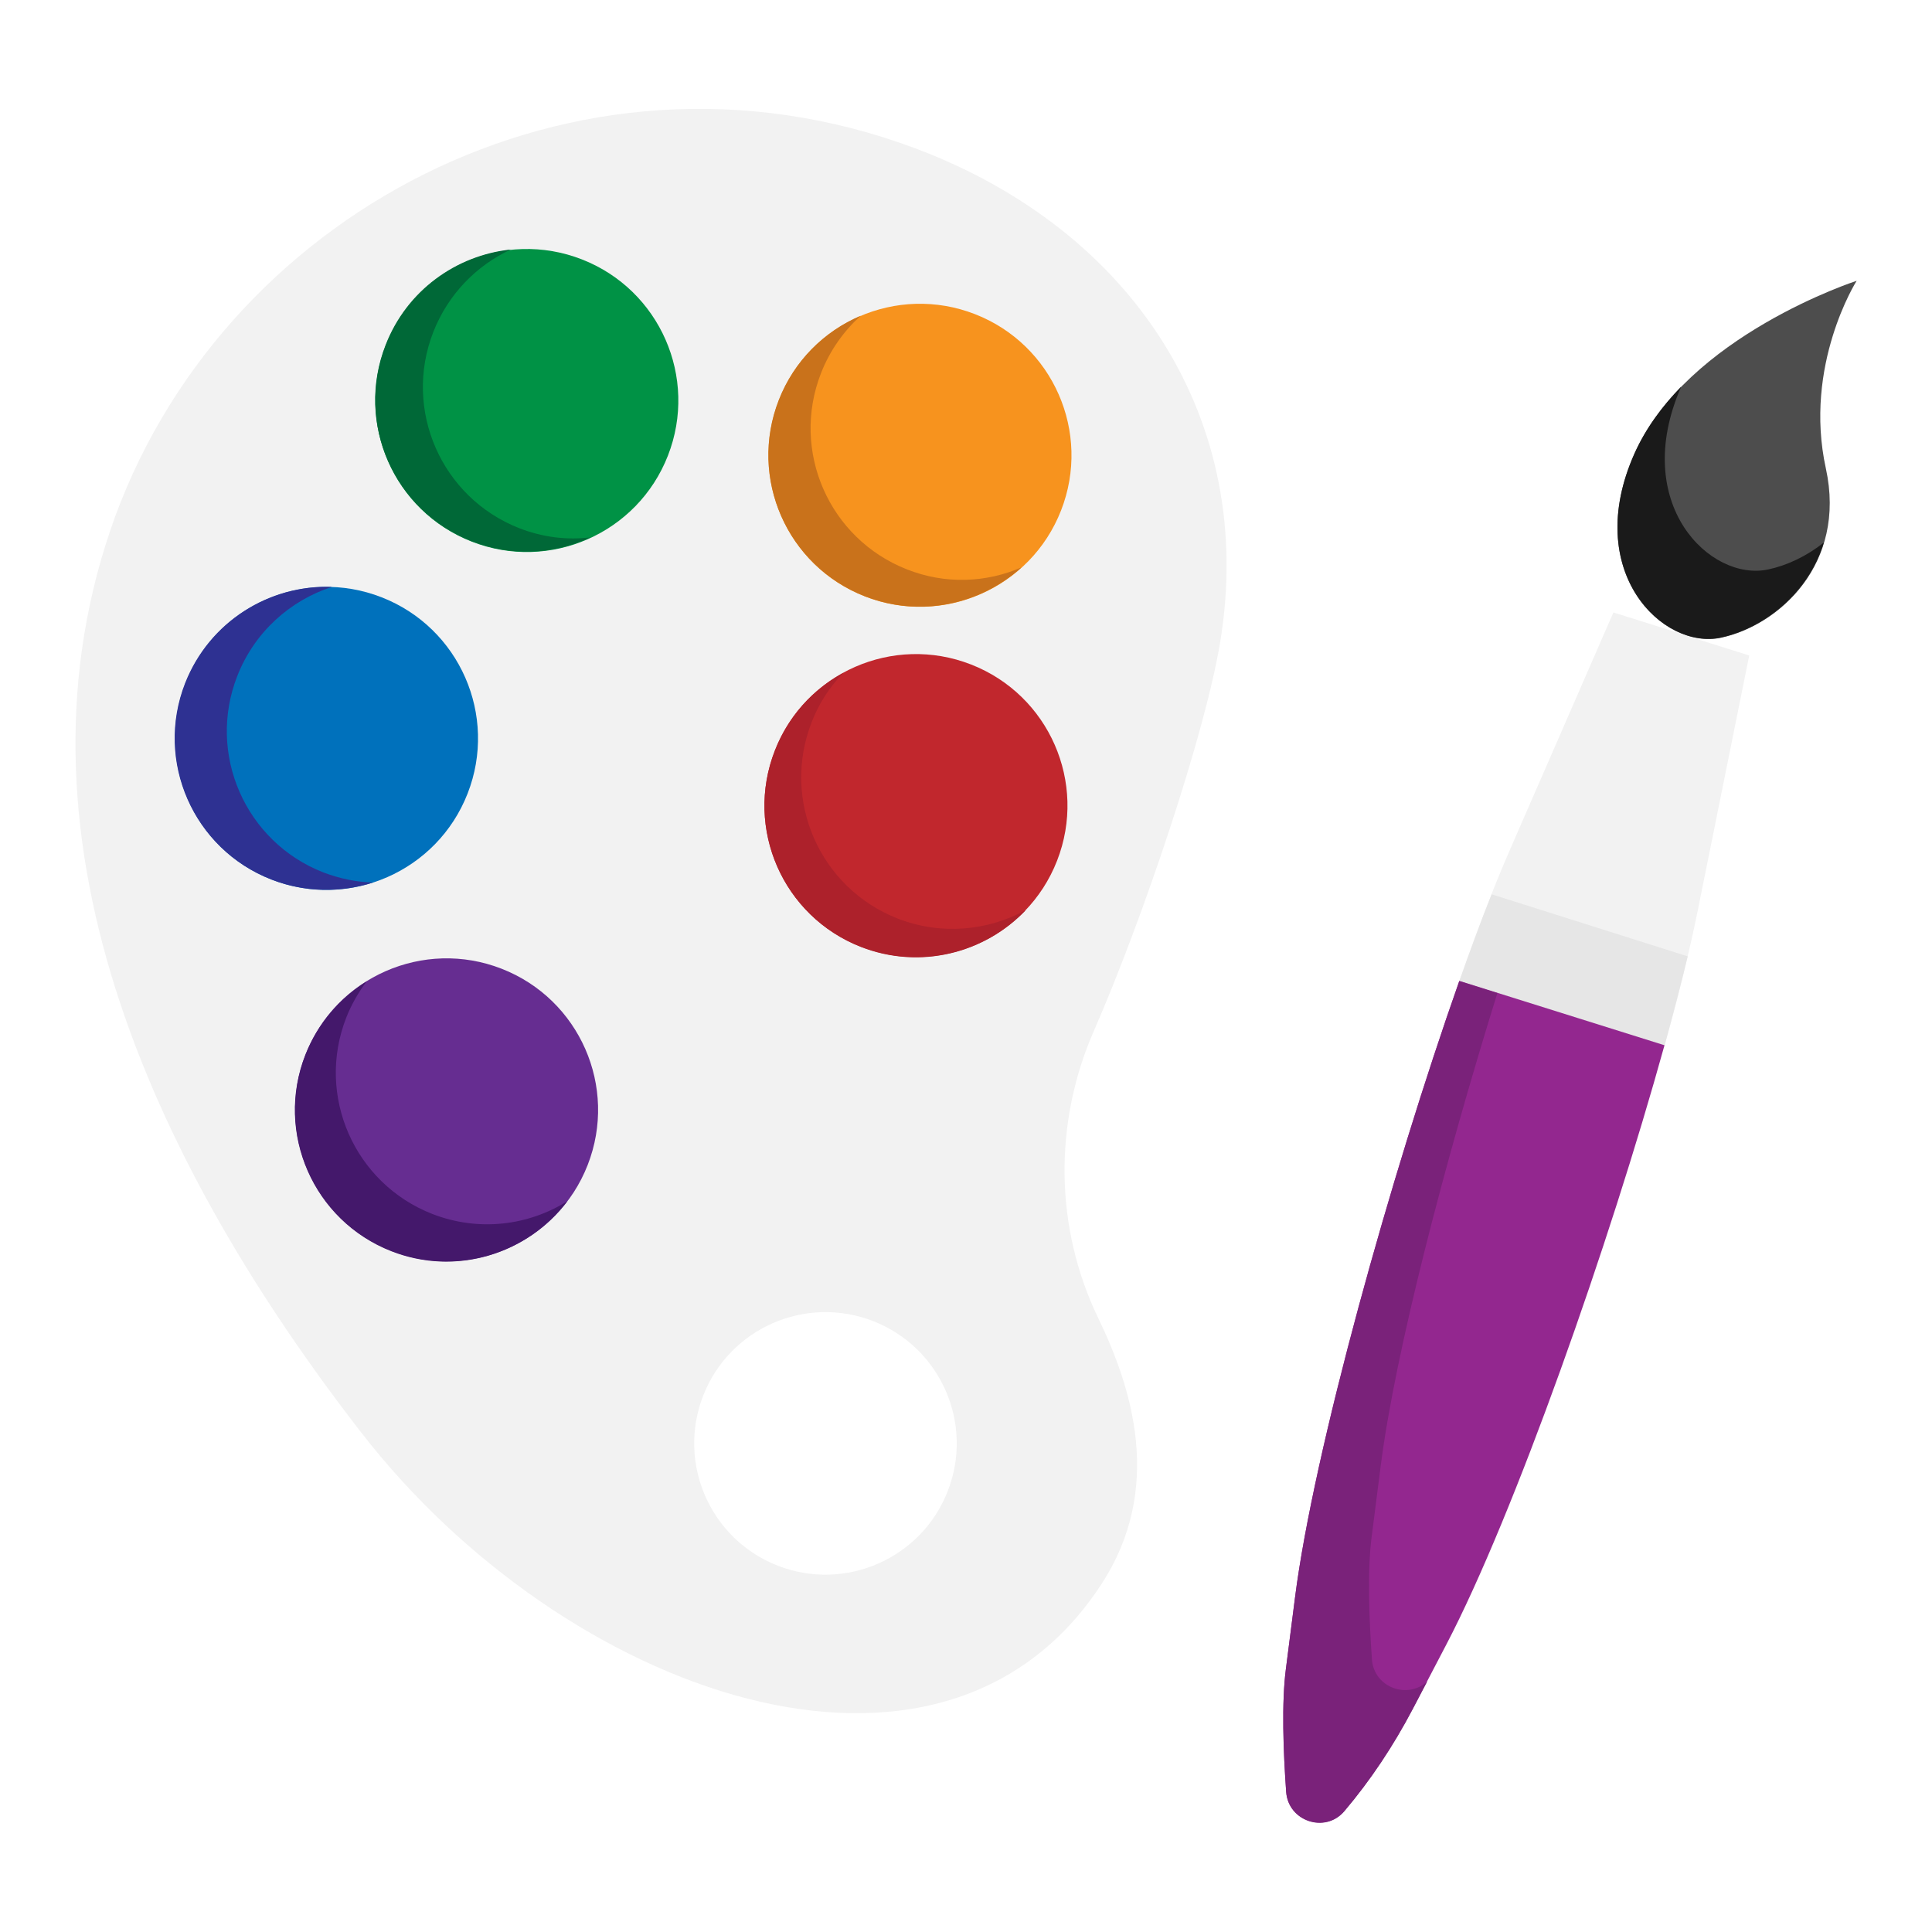
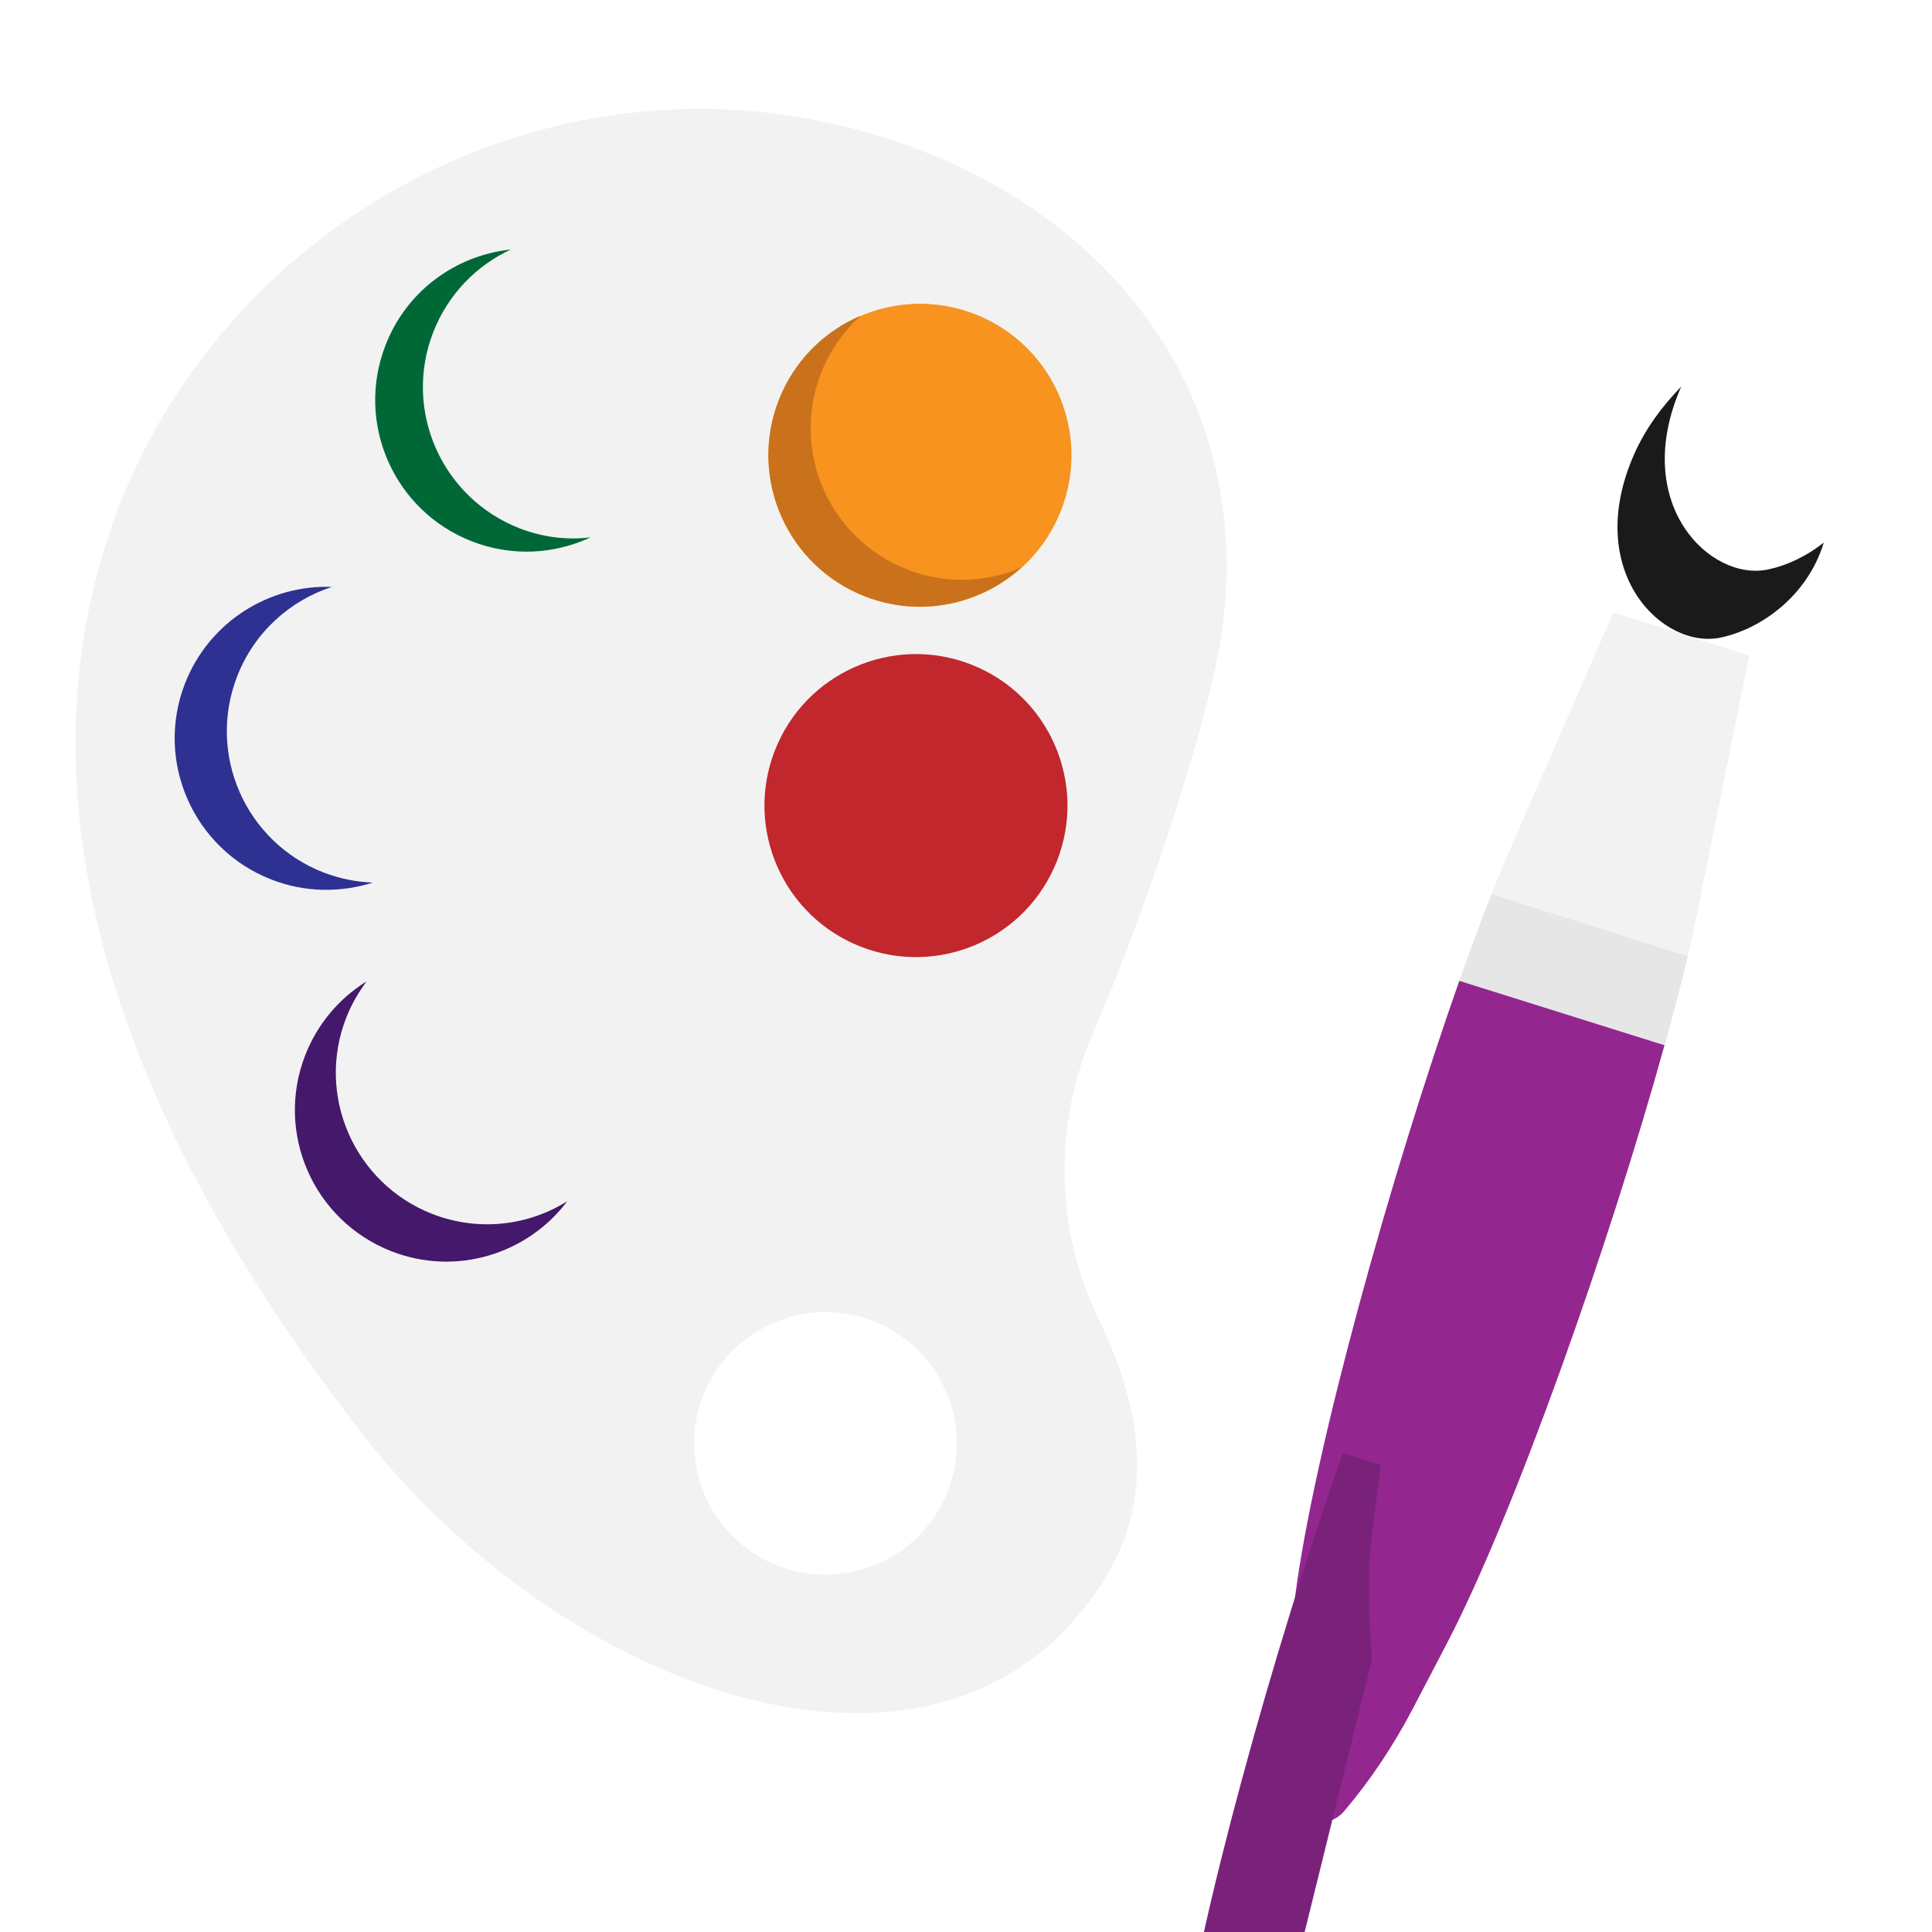
<svg xmlns="http://www.w3.org/2000/svg" xml:space="preserve" id="Layer_1" x="0" y="0" version="1.1" viewBox="0 0 741.002 741.002" width="741.002" height="741.002">
  <defs id="defs41" />
  <style id="style2">
    .st0{fill:#f2f2f2}
  </style>
  <path d="m 421.201,505.501 c -16.7,-34.6 -17.1,-74.8 -1.7,-110 19,-43.5 42.7,-114.1 48.5,-149.3 14,-84.8 -33,-157.9 -117.2,-189.4 -130.5,-48.7 -267.8,26.2 -308.6,146.9 -40.8,120.7 18.6,245.5 96.4,345.8 77.8,100.3 222.3,152.2 283.7,58.3 24.4,-37.1 11.6,-76 -1.1,-102.3 z m -122.9,95 c -25.9,-10.1 -38.7,-39.3 -28.6,-65.2 10.1,-25.9 39.3,-38.7 65.2,-28.6 25.9,10.1 38.7,39.3 28.6,65.2 -10.1,25.9 -39.3,38.7 -65.2,28.6 z" class="st0" id="path4" />
-   <circle cx="-218.311" cy="219.608" r="58.1" fill="#0071bc" transform="rotate(-68.685)" id="circle6" />
  <path fill="#2e3192" d="m 124.001,334.601 c -29.9,-11.7 -44.7,-45.4 -33,-75.3 6.6,-16.9 20.3,-29 36.3,-34.2 -24,-0.9 -47,13.3 -56.3,36.9 -11.7,29.9 3.1,63.6 33,75.3 13,5.1 26.7,5.1 39,1.2 -6.3,-0.2 -12.7,-1.5 -19,-3.9 z" id="path8" />
-   <circle cx="-334.301" cy="314.296" r="58.1" fill="#662d91" transform="rotate(-68.685)" id="circle10" />
  <path fill="#44186b" d="m 165.801,465.601 c -29.9,-11.7 -44.7,-45.4 -33,-75.3 2,-5.1 4.7,-9.7 7.8,-13.9 -10.3,6.4 -18.7,16 -23.5,28.2 -11.7,29.9 3.1,63.6 33,75.3 24.8,9.7 52.2,1.1 67.5,-19.2 -15,9.4 -34,11.8 -51.8,4.9 z" id="path12" />
-   <circle cx="-69.657" cy="244.075" r="58.1" fill="#009245" transform="rotate(-68.685)" id="circle14" />
  <path fill="#006837" d="m 199.201,202.601 c -29.9,-11.7 -44.7,-45.4 -33,-75.3 5.7,-14.5 16.6,-25.5 29.7,-31.6 -20.9,2.2 -39.9,15.7 -48,36.6 -11.7,29.9 3.1,63.6 33,75.3 15.4,6 31.7,5 45.6,-1.5 -9,1.1 -18.3,0 -27.3,-3.5 z" id="path16" />
  <circle cx="-34.419" cy="392.187" r="58.1" fill="#f7931e" transform="rotate(-68.685)" id="circle18" />
  <path fill="#c9721b" d="m 347.901,218.401 c -29.9,-11.7 -44.7,-45.4 -33,-75.3 3.4,-8.7 8.7,-16.1 15.2,-22 -13.9,5.9 -25.5,17.2 -31.4,32.3 -11.7,29.9 3.1,63.6 33,75.3 21.2,8.3 44.3,3.2 60.1,-11.1 -13.5,5.9 -29.2,6.6 -43.9,0.8 z" id="path20" />
  <circle cx="-160.146" cy="439.592" r="58.1" fill="#c1272d" transform="rotate(-68.685)" id="circle22" />
-   <path fill="#ad212b" d="m 344.301,352.301 c -29.9,-11.7 -44.7,-45.4 -33,-75.3 2.8,-7.3 7,-13.6 12.1,-18.9 -11.6,6.3 -21.1,16.6 -26.2,29.8 -11.7,29.9 3.1,63.6 33,75.3 22.6,8.8 47.4,2.5 63.2,-14.1 -14.6,7.9 -32.4,9.7 -49.1,3.2 z" id="path24" />
  <path d="m 644.301,242.901 -25.5,-8 -39.8,91.3 c -5.9,13.5 -12.5,30.7 -19.3,50.1 l 78.7,24.8 c 5.5,-19.7 9.9,-37.6 12.8,-52.1 l 19.7,-97.6 -25.5,-8 z" class="st0" id="path26" />
  <path fill="#e6e6e6" d="m 572.101,343.001 c -4,10 -8.1,21.2 -12.4,33.3 l 78.7,24.8 c 3.4,-12.3 6.4,-23.9 8.9,-34.3 z" id="path28" />
-   <path fill="#4d4d4d" d="m 626.901,174.001 c 20.2,-45.3 85.2,-66.3 85.2,-66.3 0,0 -20.5,32.3 -11.8,72 8,36.6 -17.9,60.1 -40.2,64.9 -22.4,4.8 -53.4,-25.4 -33.2,-70.6 z" id="path30" />
  <path fill="#1a1a1a" d="m 678.201,218.401 c -22.2,4.8 -53.1,-25.1 -33.4,-70.1 -7.3,7.5 -13.6,16 -17.9,25.6 -20.2,45.3 10.9,75.5 33.2,70.6 15.8,-3.4 33.3,-16.3 39.4,-36.4 -6.7,5.3 -14.2,8.8 -21.3,10.3 z" id="path32" />
  <path fill="#93278f" d="m 559.701,376.201 c -26.2,74.3 -55.9,180.6 -63,236.4 l -3.5,27.4 c -1.7,13 -1,31.8 0.1,47.2 0.8,11.3 15,16 22.3,7.4 10,-11.8 18.8,-25 26.3,-39.3 l 12.8,-24.5 c 26.1,-49.9 62.7,-154 83.7,-229.9 z" id="path34" />
-   <path fill="#7a227a" d="m 526.201,636.501 c -1.1,-15.5 -1.8,-34.2 -0.1,-47.2 l 3.5,-27.4 c 5.5,-43 24.4,-115.8 44.7,-181 l -14.6,-4.6 c -26.2,74.3 -55.9,180.6 -63,236.4 l -3.5,27.4 c -1.7,13 -1,31.8 0.1,47.2 0.8,11.3 15,16 22.3,7.4 10,-11.8 18.8,-25 26.3,-39.3 l 5.5,-10.5 c -7.6,7 -20.4,2.3 -21.2,-8.4 z" id="path36" />
+   <path fill="#7a227a" d="m 526.201,636.501 c -1.1,-15.5 -1.8,-34.2 -0.1,-47.2 l 3.5,-27.4 l -14.6,-4.6 c -26.2,74.3 -55.9,180.6 -63,236.4 l -3.5,27.4 c -1.7,13 -1,31.8 0.1,47.2 0.8,11.3 15,16 22.3,7.4 10,-11.8 18.8,-25 26.3,-39.3 l 5.5,-10.5 c -7.6,7 -20.4,2.3 -21.2,-8.4 z" id="path36" />
</svg>